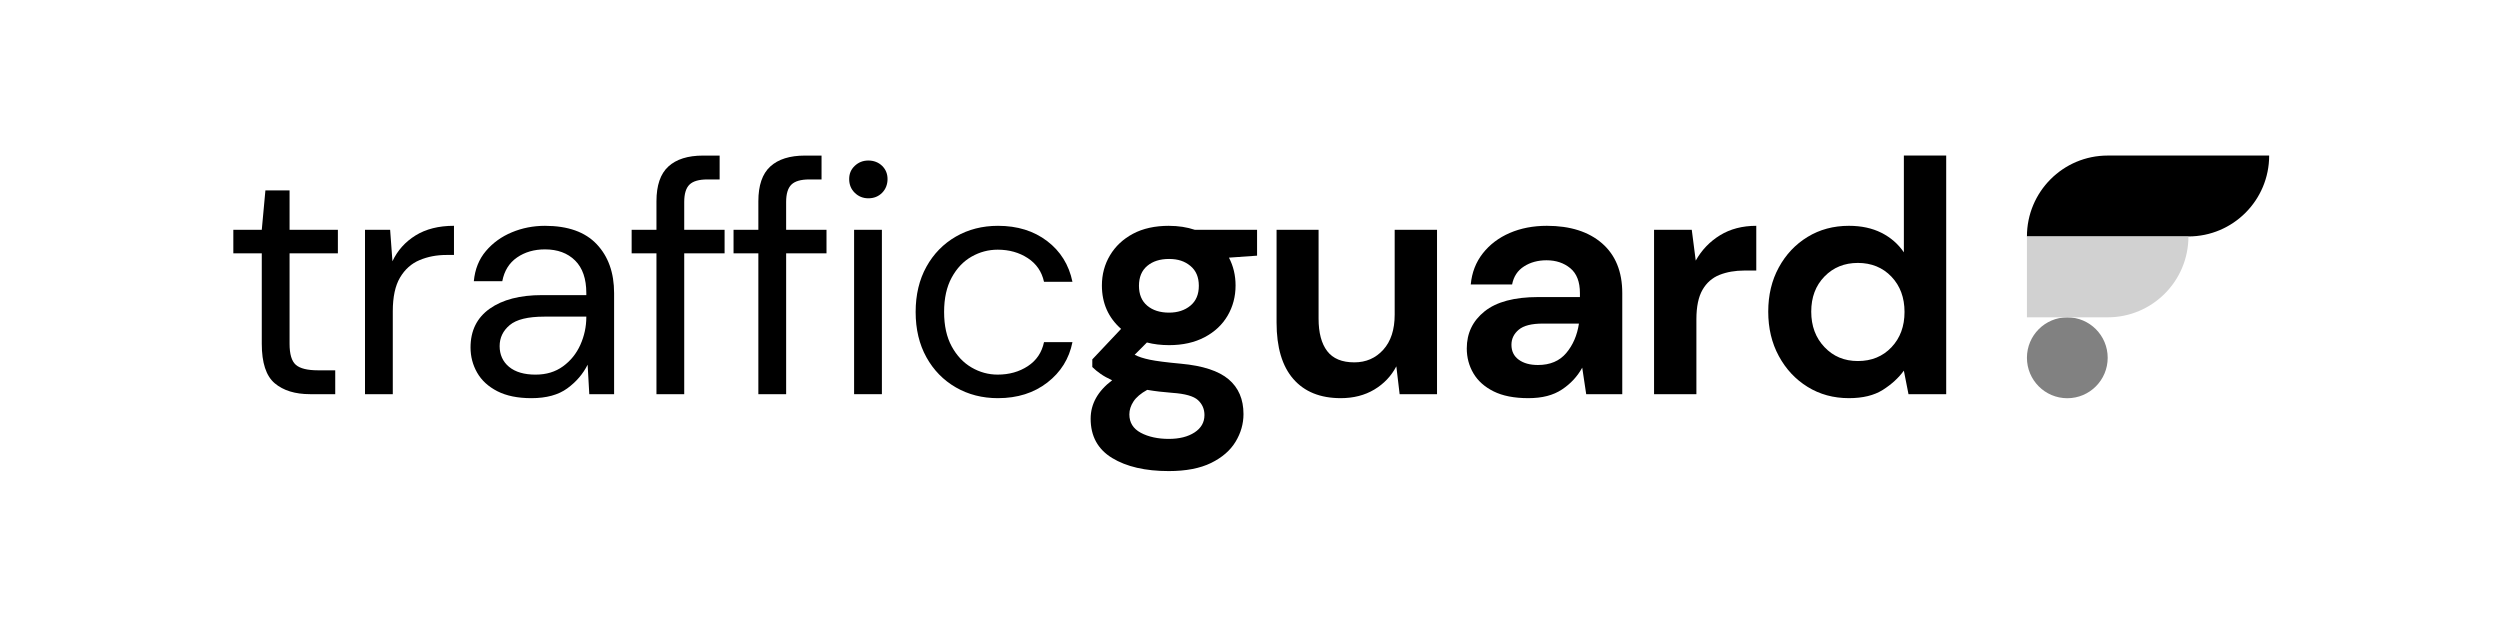
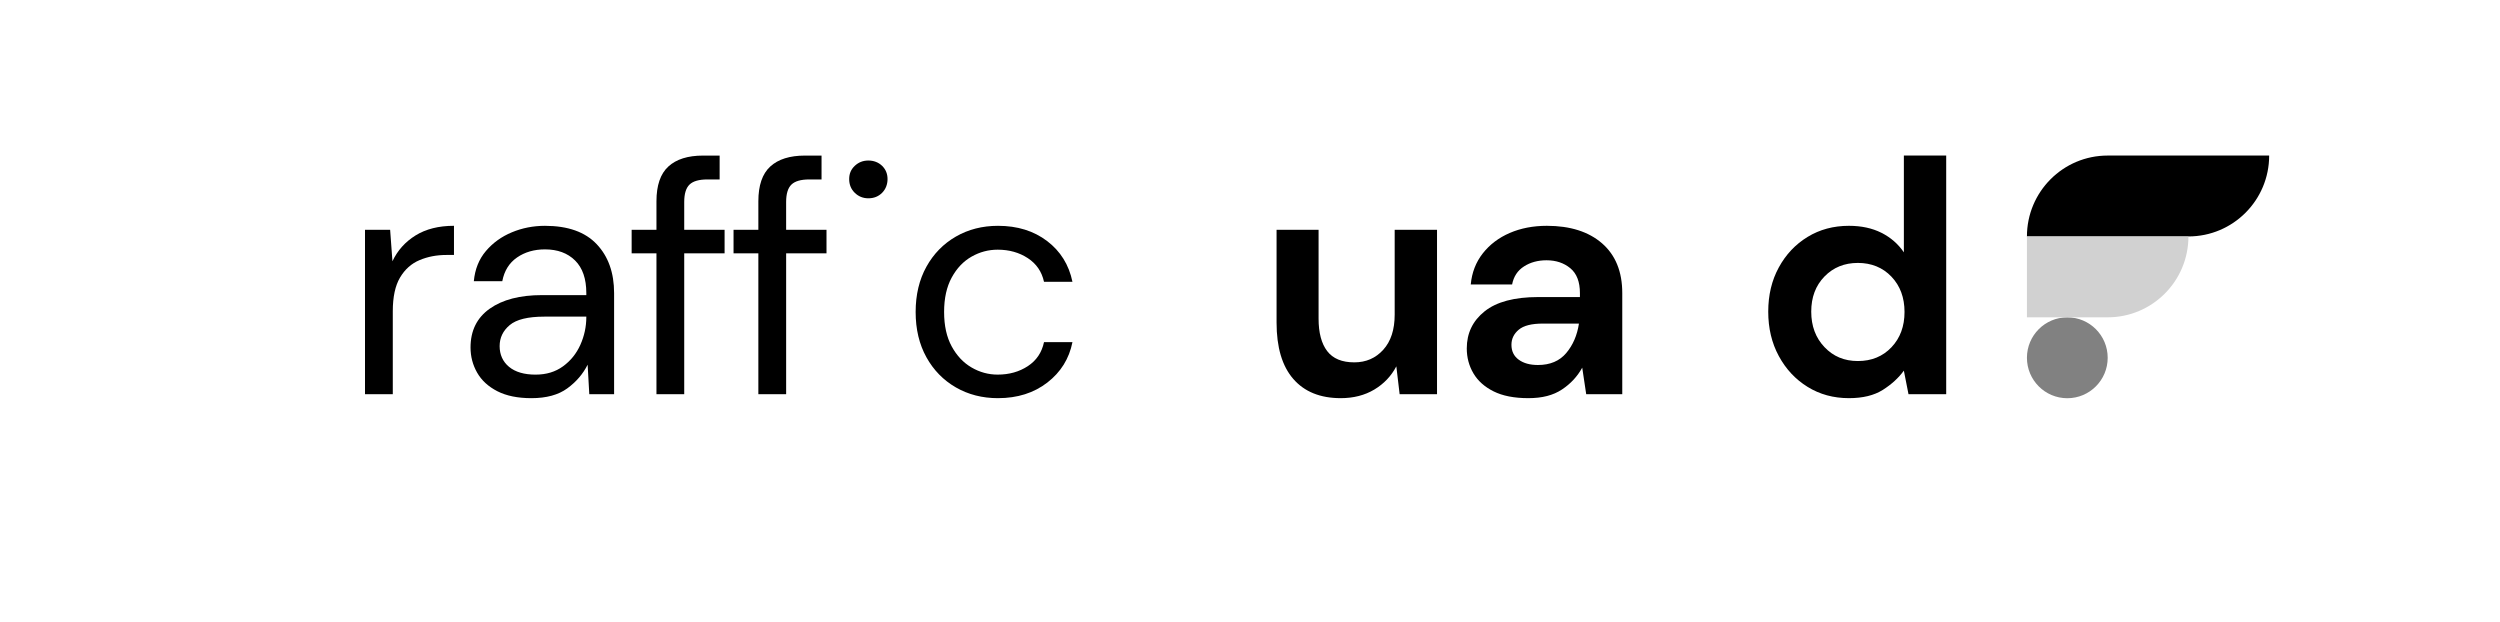
<svg xmlns="http://www.w3.org/2000/svg" width="225" height="56" viewBox="0 0 225 56" fill="none">
-   <path d="M105.215 20.323C103.945 20.323 102.863 20.562 101.969 21.039C101.076 21.516 100.386 22.162 99.9 22.978C99.413 23.793 99.171 24.698 99.171 25.693C99.171 27.283 99.746 28.586 100.898 29.6L98.307 32.345V33.031C98.526 33.25 98.778 33.459 99.067 33.657C99.354 33.856 99.696 34.045 100.093 34.224C98.803 35.198 98.158 36.352 98.158 37.685C98.158 39.255 98.803 40.434 100.093 41.22C101.383 42.004 103.081 42.397 105.185 42.397C106.734 42.397 108.004 42.153 108.996 41.667C109.989 41.179 110.724 40.544 111.2 39.758C111.676 38.972 111.914 38.143 111.914 37.268C111.914 35.935 111.468 34.893 110.575 34.137C109.682 33.382 108.252 32.914 106.287 32.734C104.997 32.615 104.064 32.495 103.489 32.376C102.913 32.256 102.456 32.107 102.119 31.928L103.222 30.824C103.837 30.984 104.502 31.063 105.217 31.063C106.448 31.063 107.515 30.824 108.418 30.347C109.32 29.87 110.01 29.224 110.486 28.409C110.962 27.593 111.201 26.689 111.201 25.694C111.201 24.779 111.002 23.945 110.605 23.188L113.136 23.01V20.683H107.539C106.824 20.444 106.05 20.326 105.216 20.326L105.215 20.323ZM103.25 35.087C103.945 35.206 104.698 35.295 105.512 35.356C106.663 35.435 107.433 35.654 107.82 36.012C108.207 36.37 108.401 36.817 108.401 37.354C108.401 38.011 108.103 38.532 107.508 38.92C106.912 39.308 106.139 39.501 105.185 39.501C104.232 39.501 103.354 39.318 102.67 38.95C101.985 38.582 101.642 38.03 101.642 37.294C101.642 36.896 101.766 36.508 102.014 36.131C102.262 35.753 102.674 35.405 103.25 35.087ZM107.136 27.51C106.629 27.928 105.99 28.137 105.215 28.137C104.401 28.137 103.745 27.928 103.25 27.51C102.754 27.093 102.506 26.496 102.506 25.721C102.506 24.946 102.754 24.349 103.25 23.932C103.746 23.514 104.401 23.306 105.215 23.306C106.029 23.306 106.629 23.514 107.136 23.932C107.643 24.349 107.895 24.946 107.895 25.721C107.895 26.496 107.643 27.093 107.136 27.51Z" fill="black" />
  <path d="M125.521 28.316C125.521 29.669 125.178 30.722 124.493 31.479C123.808 32.235 122.94 32.612 121.888 32.612C120.776 32.612 119.962 32.275 119.446 31.598C118.93 30.922 118.672 29.948 118.672 28.675V20.681H114.891V29.032C114.891 31.26 115.392 32.95 116.395 34.103C117.396 35.257 118.821 35.834 120.668 35.834C121.818 35.834 122.826 35.575 123.69 35.059C124.553 34.541 125.213 33.846 125.67 32.971L125.967 35.476H129.332V20.682H125.521V28.317V28.316Z" fill="black" />
  <path d="M144.189 21.904C142.978 20.851 141.32 20.323 139.216 20.323C137.985 20.323 136.874 20.538 135.881 20.965C134.889 21.393 134.08 22.004 133.455 22.799C132.83 23.594 132.467 24.529 132.368 25.603H136.089C136.227 24.887 136.585 24.345 137.161 23.977C137.736 23.608 138.412 23.425 139.186 23.425C140.039 23.425 140.753 23.664 141.33 24.141C141.905 24.618 142.193 25.364 142.193 26.378V26.735H138.441C136.297 26.735 134.689 27.164 133.618 28.018C132.546 28.874 132.01 29.986 132.01 31.359C132.01 32.174 132.208 32.92 132.605 33.596C133.002 34.272 133.607 34.815 134.421 35.222C135.235 35.629 136.277 35.834 137.547 35.834C138.817 35.834 139.785 35.575 140.569 35.059C141.354 34.541 141.963 33.886 142.4 33.089L142.758 35.475H146.004V26.378C146.004 24.449 145.397 22.958 144.188 21.903L144.189 21.904ZM140.959 31.777C140.353 32.493 139.505 32.85 138.413 32.85C137.698 32.85 137.123 32.692 136.686 32.373C136.249 32.055 136.03 31.608 136.03 31.031C136.03 30.494 136.249 30.042 136.686 29.674C137.122 29.306 137.847 29.122 138.86 29.122H142.105C141.945 30.177 141.564 31.061 140.959 31.777Z" fill="black" />
-   <path d="M152.616 23.455L152.259 20.681H148.865V35.475H152.676V28.734C152.676 27.6 152.86 26.716 153.227 26.08C153.594 25.444 154.106 24.997 154.76 24.738C155.415 24.48 156.159 24.349 156.993 24.349H158.065V20.323C156.814 20.323 155.728 20.606 154.804 21.173C153.88 21.74 153.151 22.501 152.616 23.455Z" fill="black" />
  <path d="M171.348 14V22.709C170.832 21.954 170.157 21.367 169.323 20.949C168.489 20.532 167.517 20.323 166.405 20.323C165.016 20.323 163.774 20.656 162.684 21.322C161.592 21.988 160.728 22.903 160.093 24.067C159.457 25.23 159.141 26.556 159.141 28.049C159.141 29.541 159.457 30.873 160.093 32.045C160.728 33.219 161.591 34.144 162.684 34.819C163.775 35.495 165.016 35.834 166.405 35.834C167.656 35.834 168.672 35.585 169.457 35.088C170.24 34.591 170.871 34.015 171.347 33.358L171.764 35.475H175.158V14H171.347H171.348ZM170.232 31.255C169.447 32.08 168.441 32.493 167.21 32.493C165.979 32.493 164.996 32.075 164.202 31.239C163.408 30.404 163.011 29.341 163.011 28.048C163.011 26.754 163.408 25.702 164.202 24.886C164.996 24.07 165.997 23.663 167.21 23.663C168.422 23.663 169.447 24.076 170.232 24.901C171.015 25.726 171.407 26.785 171.407 28.077C171.407 29.37 171.015 30.429 170.232 31.254V31.255Z" fill="black" />
-   <path d="M27.908 35.475C26.557 35.475 25.496 35.147 24.721 34.491C23.948 33.834 23.56 32.651 23.56 30.941V22.799H21V20.682H23.56L23.887 17.133H26.061V20.682H30.409V22.799H26.061V30.941C26.061 31.876 26.25 32.507 26.627 32.836C27.004 33.164 27.669 33.328 28.622 33.328H30.171V35.476H27.909L27.908 35.475Z" fill="black" />
  <path d="M32.85 35.475V20.681H35.112L35.32 23.514C35.776 22.54 36.471 21.765 37.404 21.187C38.337 20.611 39.488 20.322 40.858 20.322V22.947H40.173C39.299 22.947 38.495 23.101 37.762 23.41C37.027 23.719 36.441 24.241 36.005 24.976C35.568 25.712 35.351 26.726 35.351 28.018V35.475H32.85Z" fill="black" />
  <path d="M47.826 35.835C46.595 35.835 45.573 35.626 44.759 35.209C43.945 34.791 43.34 34.235 42.943 33.539C42.546 32.843 42.348 32.088 42.348 31.272C42.348 29.761 42.923 28.598 44.075 27.782C45.226 26.967 46.794 26.56 48.779 26.56H52.769V26.381C52.769 25.089 52.431 24.11 51.756 23.443C51.082 22.776 50.178 22.444 49.047 22.444C48.075 22.444 47.236 22.688 46.531 23.174C45.826 23.662 45.385 24.372 45.206 25.307H42.645C42.745 24.233 43.107 23.328 43.732 22.592C44.357 21.857 45.136 21.295 46.069 20.907C47.002 20.518 47.995 20.324 49.046 20.324C51.11 20.324 52.664 20.876 53.706 21.98C54.748 23.083 55.269 24.55 55.269 26.379V35.476H53.036L52.887 32.822C52.47 33.657 51.859 34.368 51.056 34.954C50.252 35.541 49.175 35.835 47.825 35.835H47.826ZM48.213 33.716C49.167 33.716 49.985 33.468 50.669 32.971C51.355 32.474 51.876 31.828 52.233 31.032C52.589 30.237 52.769 29.401 52.769 28.527V28.497H48.987C47.517 28.497 46.481 28.75 45.875 29.258C45.269 29.766 44.967 30.397 44.967 31.153C44.967 31.909 45.249 32.55 45.815 33.017C46.381 33.484 47.18 33.717 48.212 33.717L48.213 33.716Z" fill="black" />
  <path d="M59.081 35.476V22.8H56.848V20.683H59.081V18.118C59.081 16.686 59.437 15.642 60.152 14.987C60.867 14.33 61.909 14.002 63.278 14.002H64.767V16.15H63.664C62.91 16.15 62.374 16.304 62.056 16.613C61.739 16.922 61.58 17.444 61.58 18.178V20.684H65.213V22.801H61.58V35.477H59.079L59.081 35.476Z" fill="black" />
  <path d="M74.386 22.8H70.753V35.476H68.252V22.8H66.019V20.683H68.252V18.118C68.252 16.686 68.609 15.642 69.324 14.987C70.039 14.33 71.081 14.002 72.45 14.002H73.939V16.15H72.836C72.081 16.15 71.546 16.304 71.228 16.613C70.911 16.922 70.752 17.444 70.752 18.178V20.684H74.385V22.801L74.386 22.8Z" fill="black" />
-   <path d="M79.37 20.682H76.869V35.476H79.37V20.682Z" fill="black" />
  <path d="M78.152 17.847C77.676 17.847 77.268 17.683 76.931 17.355C76.594 17.027 76.426 16.614 76.426 16.117C76.426 15.62 76.595 15.243 76.931 14.924C77.269 14.606 77.676 14.447 78.152 14.447C78.628 14.447 79.06 14.607 79.388 14.924C79.715 15.243 79.879 15.64 79.879 16.117C79.879 16.594 79.715 17.027 79.388 17.355C79.06 17.683 78.648 17.847 78.152 17.847Z" fill="black" />
  <path d="M89.822 35.835C88.412 35.835 87.147 35.512 86.026 34.865C84.904 34.219 84.021 33.314 83.376 32.151C82.731 30.987 82.408 29.63 82.408 28.079C82.408 26.529 82.731 25.172 83.376 24.008C84.021 22.845 84.904 21.941 86.026 21.294C87.147 20.647 88.412 20.324 89.822 20.324C91.568 20.324 93.042 20.782 94.243 21.696C95.444 22.611 96.204 23.833 96.521 25.365H93.961C93.763 24.45 93.276 23.74 92.502 23.232C91.728 22.726 90.825 22.471 89.793 22.471C88.959 22.471 88.175 22.679 87.441 23.097C86.706 23.515 86.111 24.141 85.655 24.976C85.198 25.812 84.969 26.846 84.969 28.078C84.969 29.31 85.198 30.345 85.655 31.18C86.111 32.016 86.706 32.646 87.441 33.074C88.175 33.501 88.959 33.715 89.793 33.715C90.825 33.715 91.728 33.462 92.502 32.954C93.276 32.448 93.763 31.727 93.961 30.792H96.521C96.224 32.283 95.469 33.496 94.259 34.431C93.048 35.366 91.569 35.834 89.823 35.834L89.822 35.835Z" fill="black" />
  <path d="M182.424 21.279C182.424 17.259 185.677 14 189.691 14H204.225C204.225 18.02 200.972 21.279 196.959 21.279H182.424Z" fill="black" />
  <path d="M182.424 32.2C182.424 30.189 184.051 28.56 186.058 28.56C188.065 28.56 189.692 30.189 189.692 32.2C189.692 34.211 188.065 35.84 186.058 35.84C184.051 35.84 182.424 34.211 182.424 32.2Z" fill="#818181" />
  <path d="M182.424 21.279H196.959C196.959 25.299 193.705 28.559 189.692 28.559H182.425V21.279H182.424Z" fill="#D1D1D1" />
</svg>